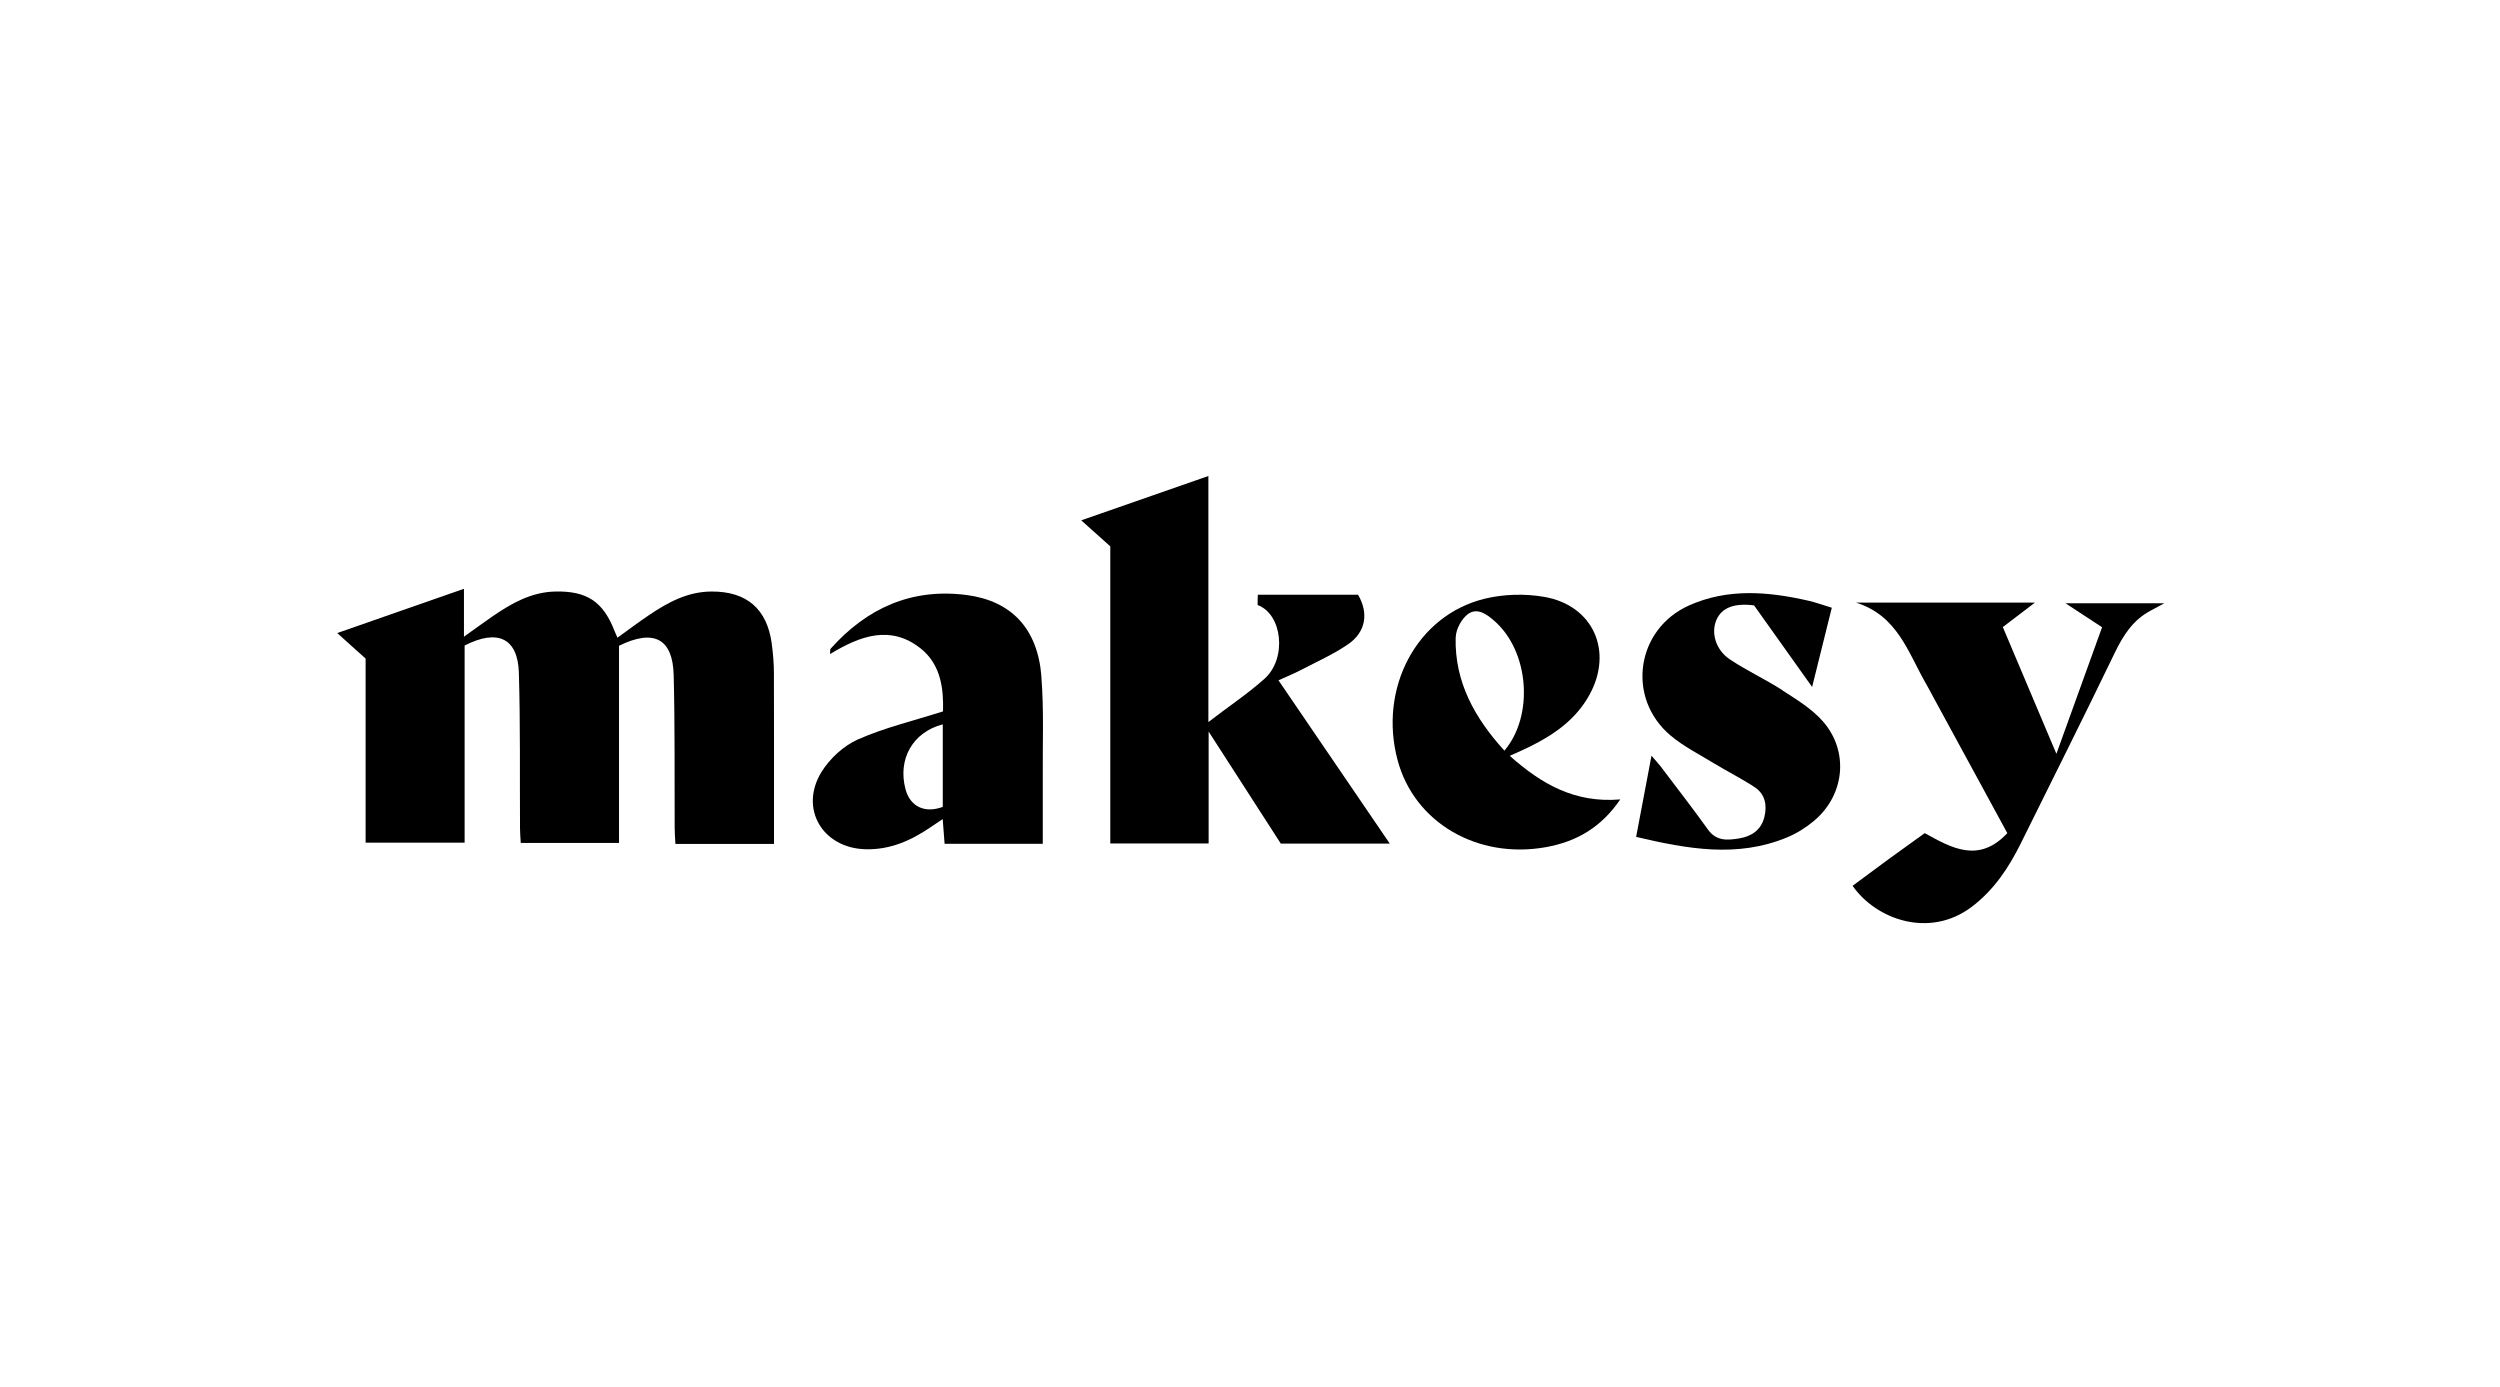
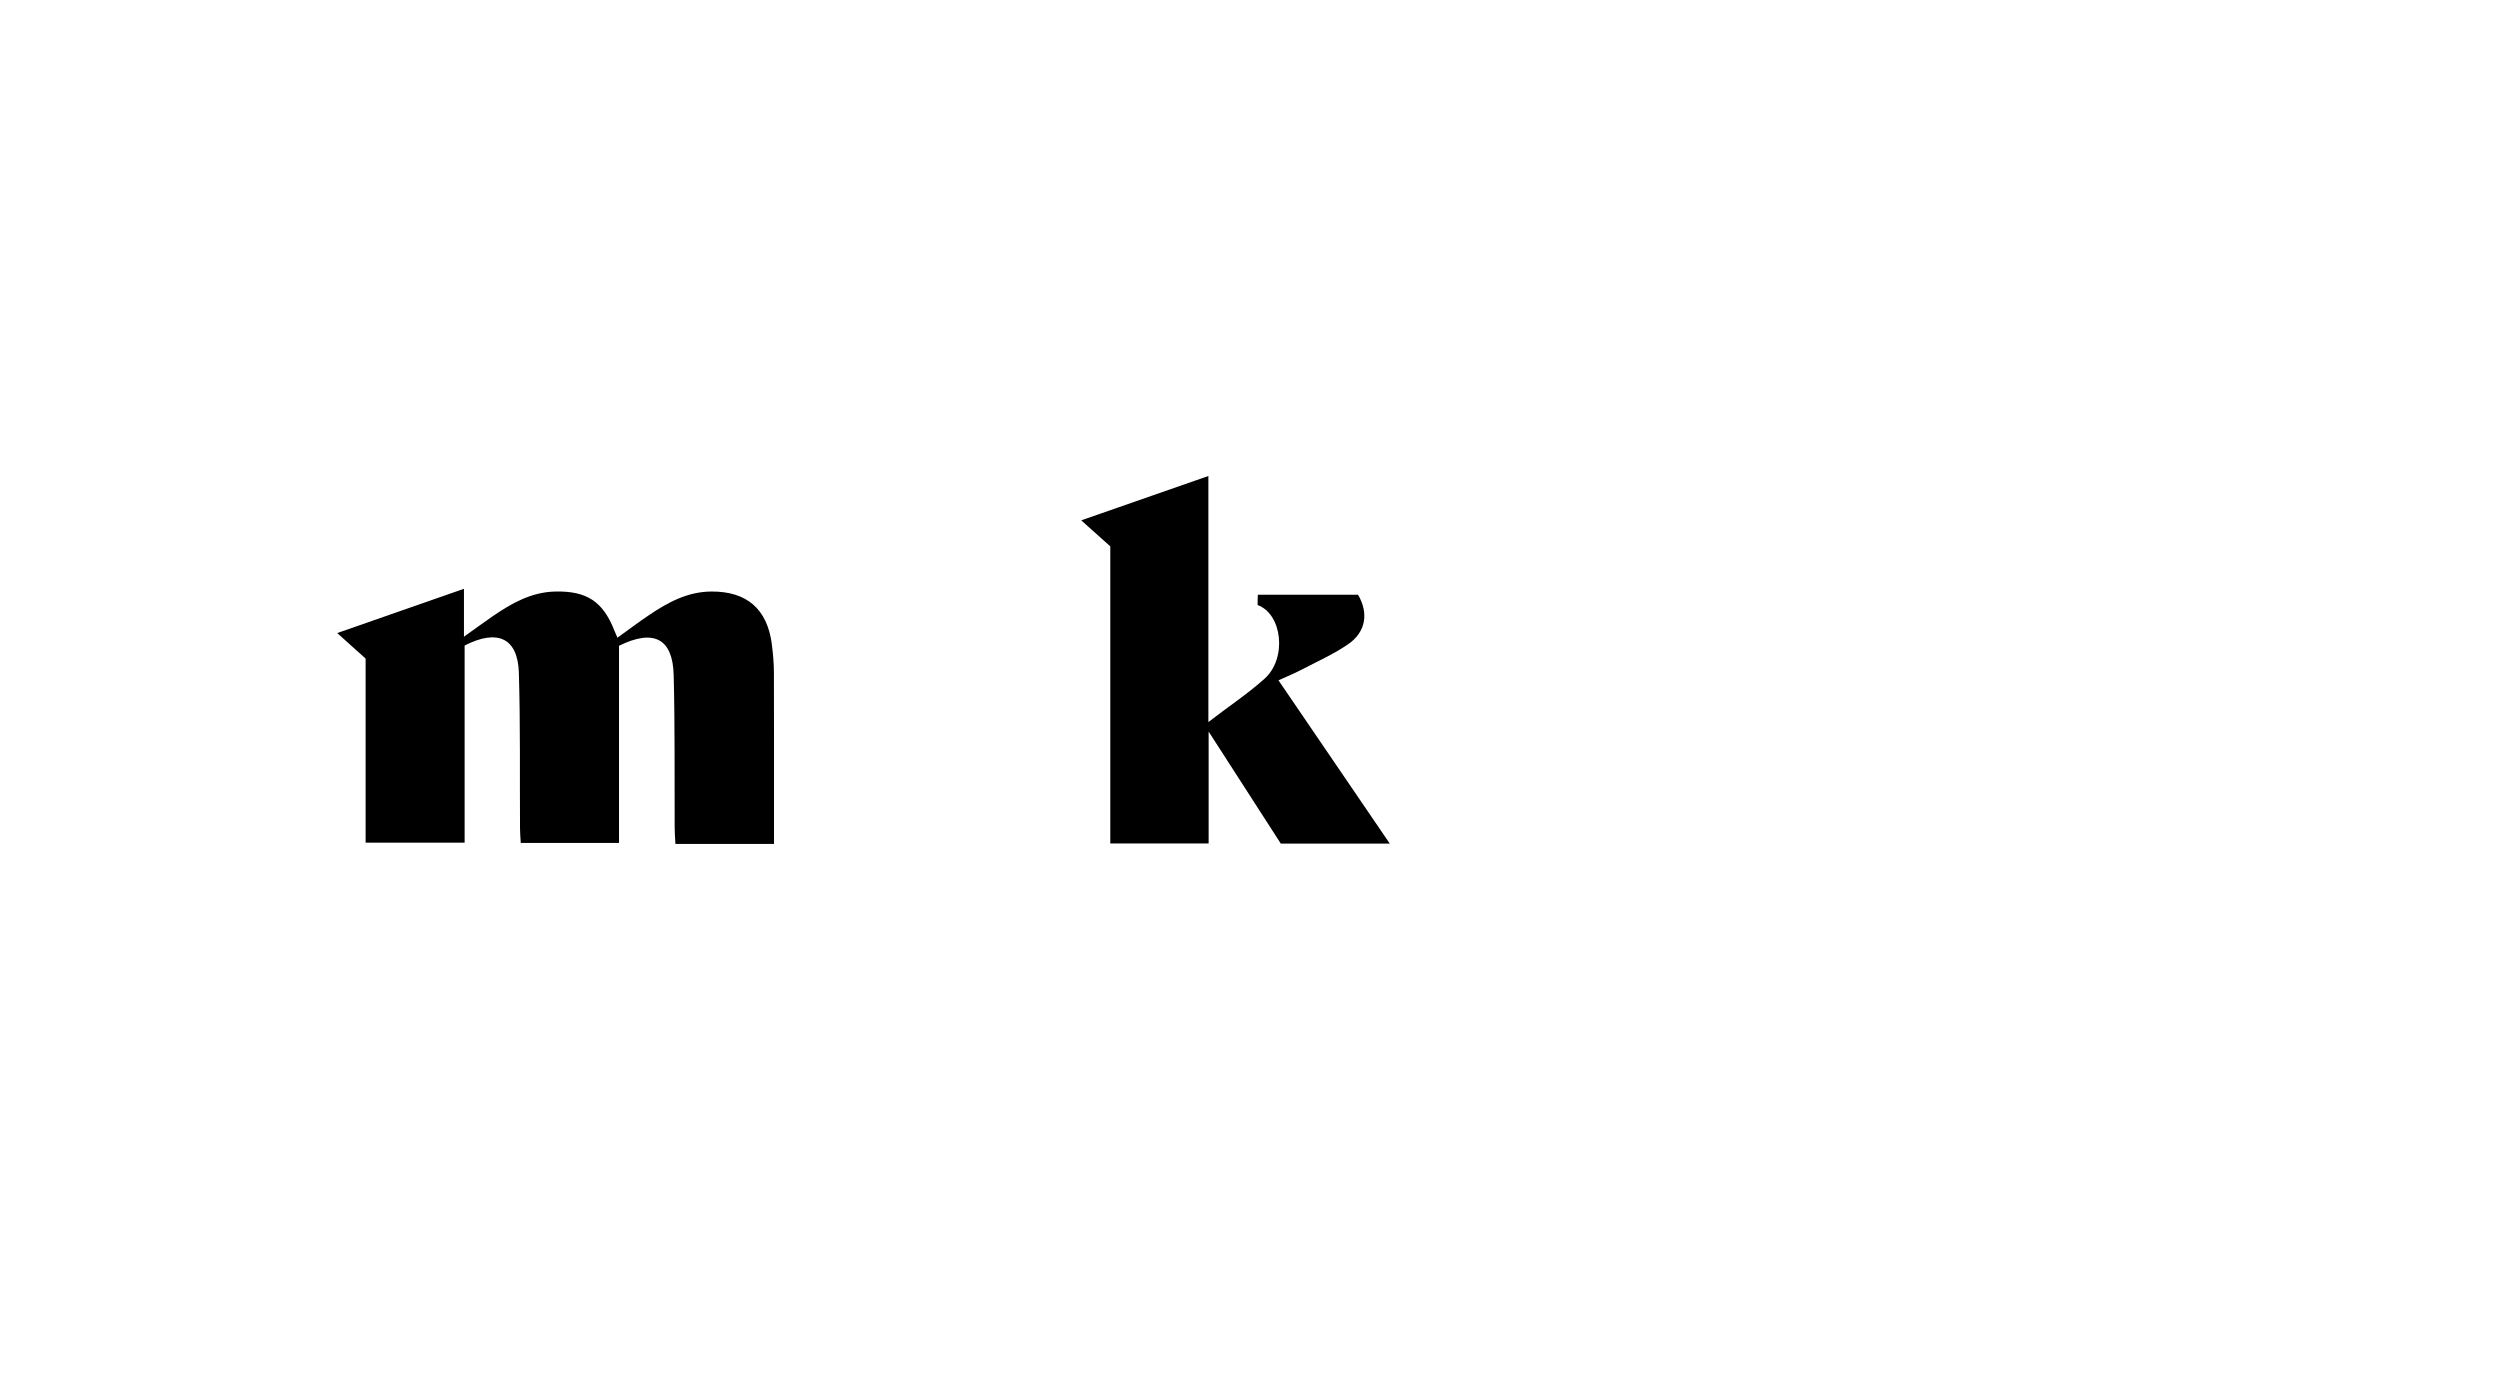
<svg xmlns="http://www.w3.org/2000/svg" id="Layer_1" viewBox="0 0 301 167">
  <path d="M92.92,77.49c-.57-4.19-3.03-6.29-7.25-6.27-2.86.01-5.23,1.29-7.5,2.82-1.28.86-2.51,1.79-3.83,2.74-.16-.36-.26-.58-.35-.81-1.37-3.53-3.31-4.83-7.13-4.75-2.9.06-5.29,1.43-7.59,3.01-1.05.72-2.08,1.48-3.41,2.43v-5.77c-5.18,1.81-10.11,3.53-15.26,5.33,1.3,1.16,2.33,2.09,3.42,3.07v22.17h11.92v-23.74c3.99-2.04,6.4-.88,6.53,3.26.19,6.26.1,12.52.14,18.79,0,.58.06,1.16.09,1.72h11.83v-23.74c4.18-2.06,6.47-.87,6.58,3.52.16,6.11.09,12.23.12,18.34,0,.64.05,1.27.09,2h11.87v-1.86c0-6.21.01-12.43-.01-18.64,0-1.2-.1-2.4-.26-3.59Z" />
  <path d="M156.69,80.64c1.91-1,3.9-1.88,5.66-3.1,2.12-1.47,2.44-3.76,1.16-5.93h-12.07c-.02.06-.02,1.24-.02,1.24,2.97,1.08,3.58,6.43.81,8.89-2.11,1.88-4.5,3.45-6.73,5.19,0,0,0,0-.01,0v-29.62c-5.19,1.81-10.14,3.54-15.31,5.34,1.28,1.15,2.35,2.11,3.5,3.13v35.77h11.84v-13.47c2.92,4.53,5.84,9.07,8.69,13.49h13.12c-4.55-6.67-8.93-13.1-13.4-19.66,1.04-.47,1.92-.83,2.76-1.27Z" />
-   <path d="M248.68,72.63c1.71,1.12,3.02,1.98,4.41,2.89-1.87,5.18-3.68,10.21-5.5,15.24-2.15-5.08-4.29-10.16-6.45-15.26,1.31-.99,2.46-1.88,3.87-2.95h-21.56c4.99,1.56,6.26,5.95,8.39,9.68.35.61.68,1.23,1.01,1.85,2.92,5.37,5.84,10.74,8.83,16.23-3.41,3.64-6.65,1.83-9.94,0-1.48,1.07-2.95,2.11-4.4,3.17-1.44,1.05-2.87,2.12-4.29,3.17,2.82,4.06,9.26,6.38,14.35,2.53,2.68-2.03,4.46-4.72,5.92-7.67,3.78-7.63,7.6-15.25,11.3-22.92,1.01-2.09,2.18-3.92,4.26-5.04.57-.31,1.14-.61,1.71-.92h-11.92Z" />
-   <path d="M214.6,83.1c-2.06-1.33-4.32-2.36-6.35-3.73-1.72-1.16-2.26-3.24-1.58-4.76.64-1.44,2.13-2.03,4.52-1.72,2.22,3.11,4.49,6.31,6.99,9.82.85-3.42,1.59-6.4,2.37-9.54-1.03-.31-1.92-.64-2.84-.85-4.83-1.1-9.68-1.51-14.34.57-6.4,2.86-7.59,11.15-2.24,15.66,1.59,1.34,3.51,2.3,5.31,3.4,1.58.96,3.25,1.79,4.8,2.81,1.29.84,1.54,2.19,1.19,3.61-.38,1.54-1.51,2.32-3.01,2.57-1.4.23-2.75.37-3.78-1.06-1.84-2.57-3.78-5.06-5.68-7.58-.28-.37-.6-.7-1.12-1.31-.64,3.4-1.22,6.44-1.85,9.77,6.19,1.46,12.18,2.55,18.18.06,1.14-.47,2.24-1.16,3.19-1.95,3.75-3.1,4.31-8.41,1.09-12.05-1.32-1.5-3.15-2.6-4.86-3.71Z" />
-   <path d="M125.39,81.47c-.45-5.78-3.6-9.12-9.01-9.83-6.61-.86-12,1.57-16.37,6.46-.09.1-.04.32-.07.65,3.63-2.21,7.28-3.54,10.89-.69,2.52,1.99,2.78,5.01,2.71,7.59-3.64,1.16-7.07,1.97-10.25,3.38-1.72.76-3.38,2.3-4.38,3.91-2.71,4.41.12,9.17,5.29,9.31,2.95.08,5.48-1.04,7.85-2.66.43-.29.86-.57,1.45-.97.09,1.14.15,2.01.23,2.97h11.82c0-2.82.01-5.46,0-8.1-.03-4.01.15-8.03-.17-12.01ZM113.51,97.15c-2.19.81-3.94-.05-4.49-2.14-.95-3.59.85-6.85,4.49-7.8v9.94Z" />
-   <path d="M181.76,91.01c.97-.44,1.66-.73,2.32-1.06,2.98-1.46,5.65-3.3,7.29-6.29,2.9-5.26.45-10.78-5.46-11.8-2.31-.4-4.86-.33-7.13.22-8.21,1.99-12.84,10.79-10.5,19.48,2.02,7.48,9.6,11.91,17.84,10.44,3.67-.66,6.65-2.36,8.96-5.75-5.49.46-9.48-1.85-13.32-5.26ZM175.27,76.74c.02-.98.71-2.27,1.51-2.83,1.11-.79,2.29.08,3.21.91,4.08,3.62,4.74,11.29,1.14,15.56-3.58-3.94-6-8.27-5.87-13.63Z" />
</svg>